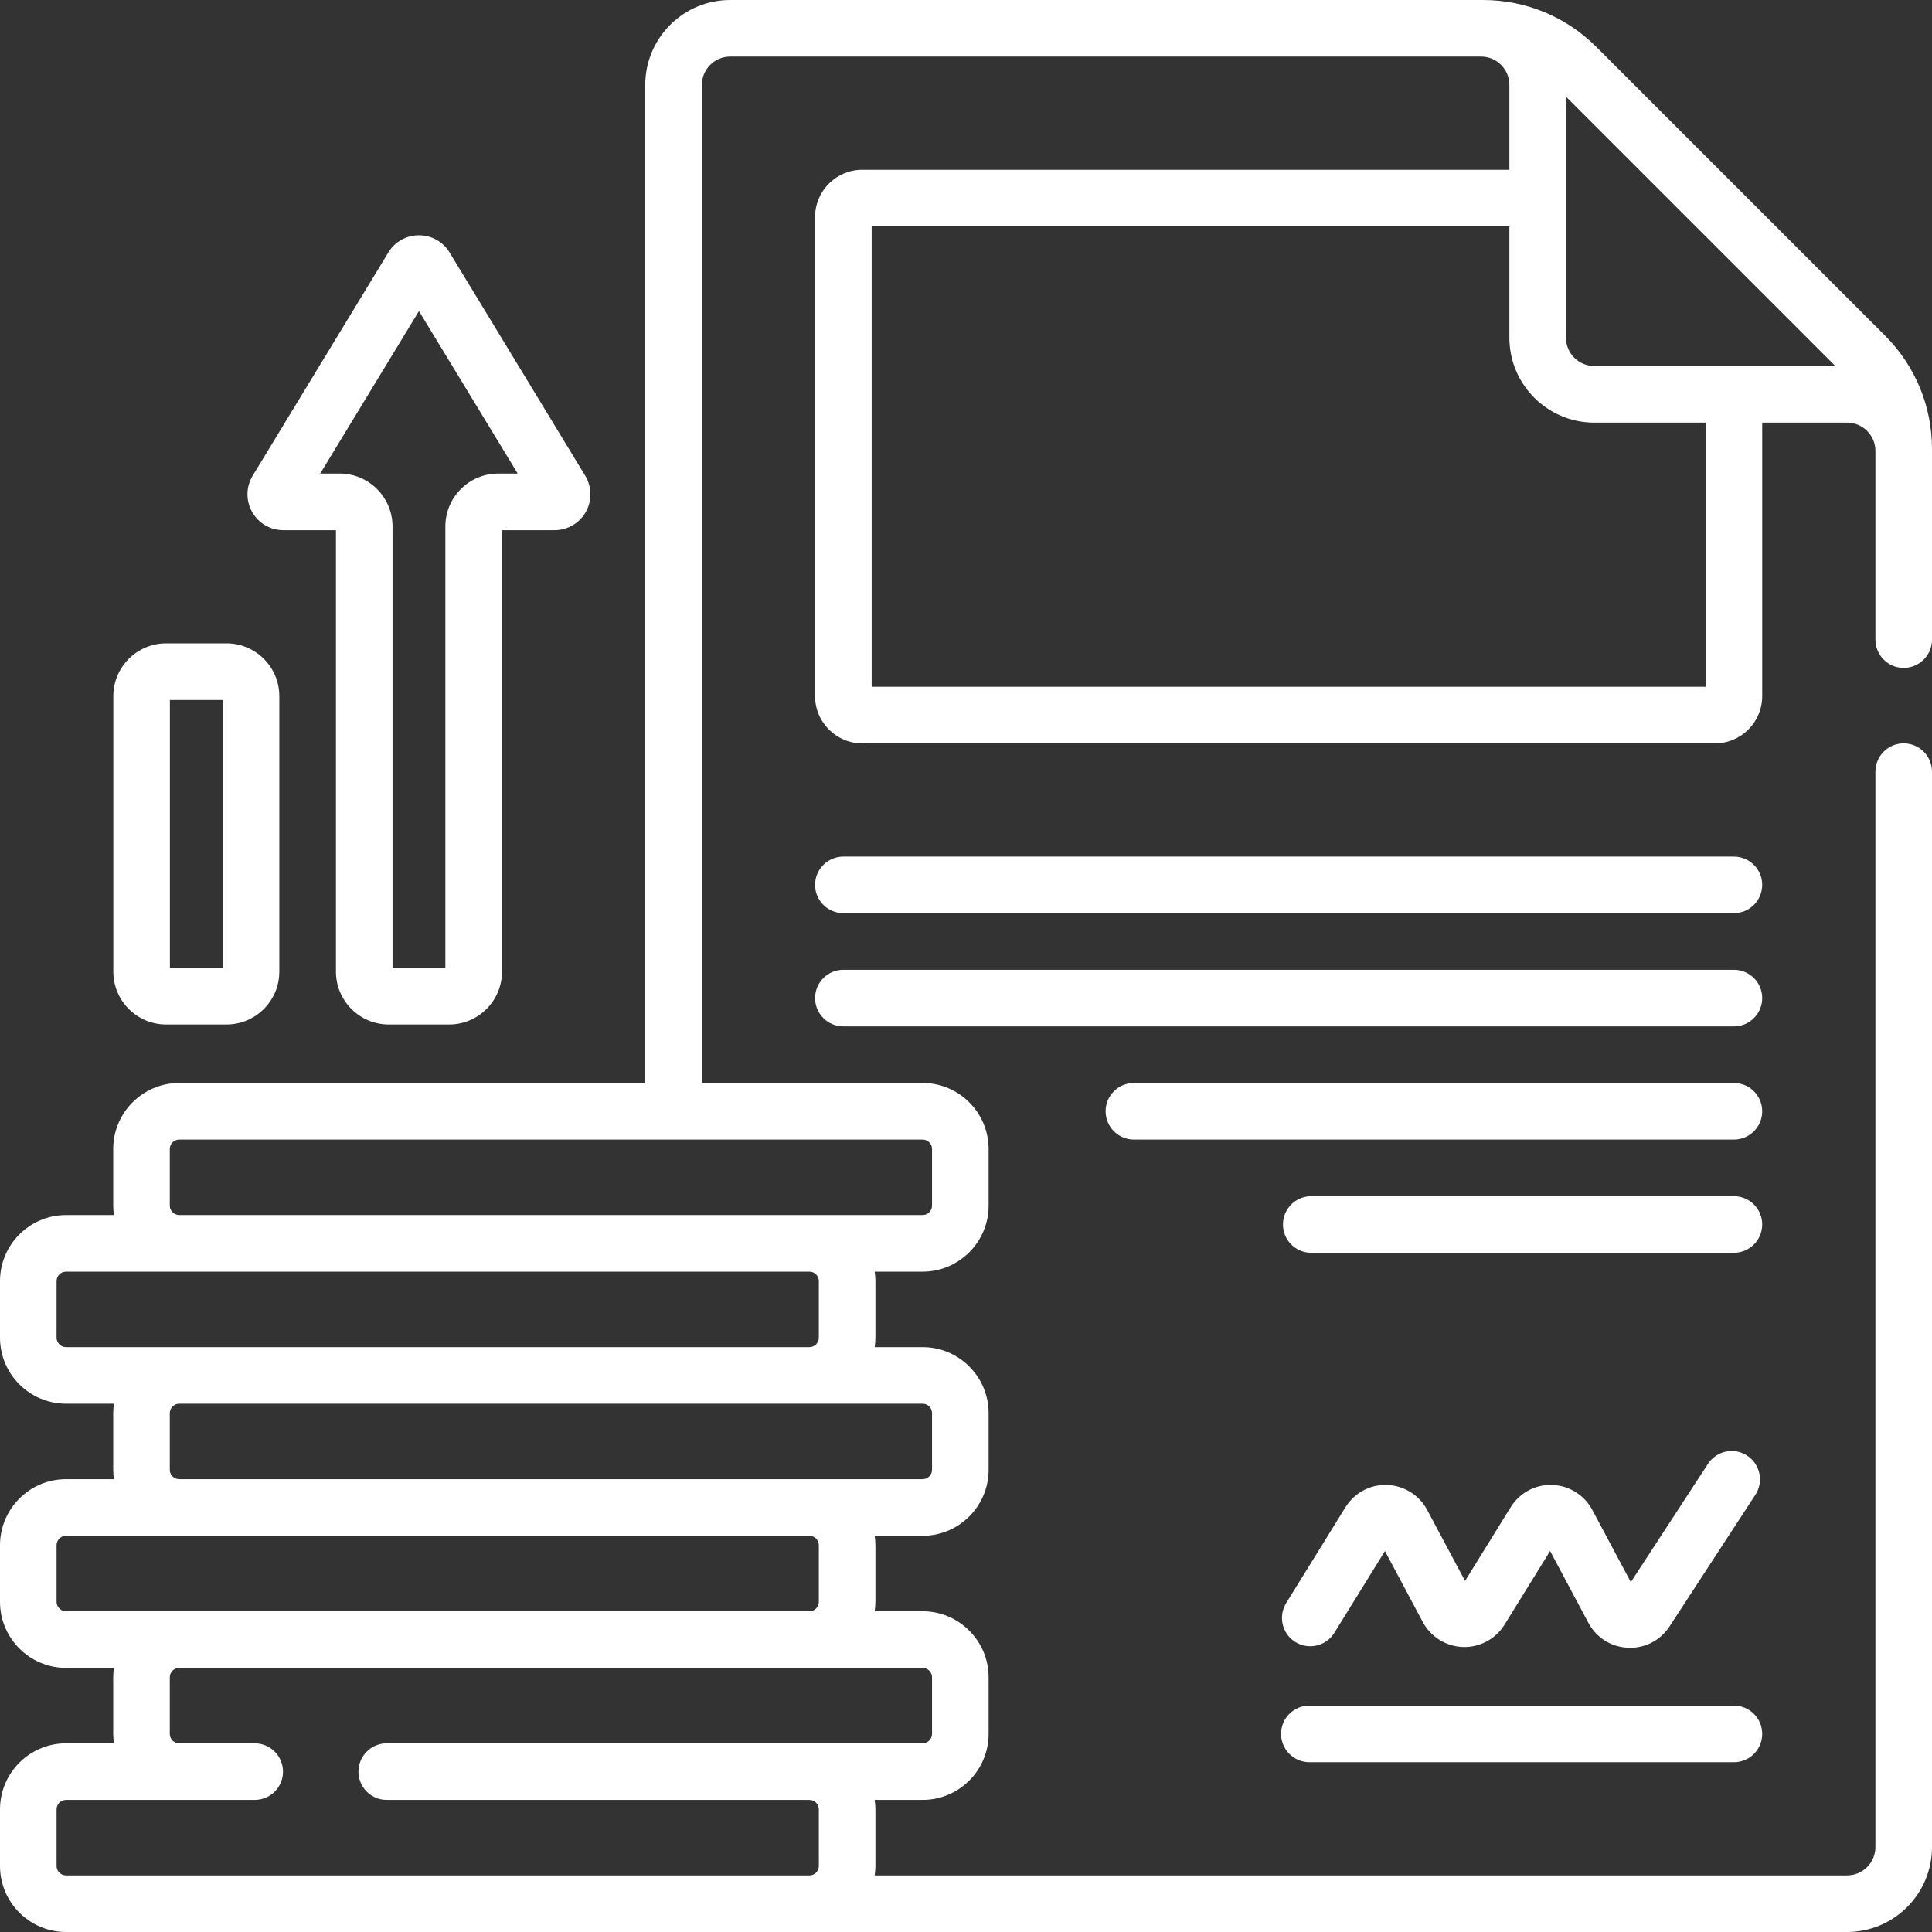
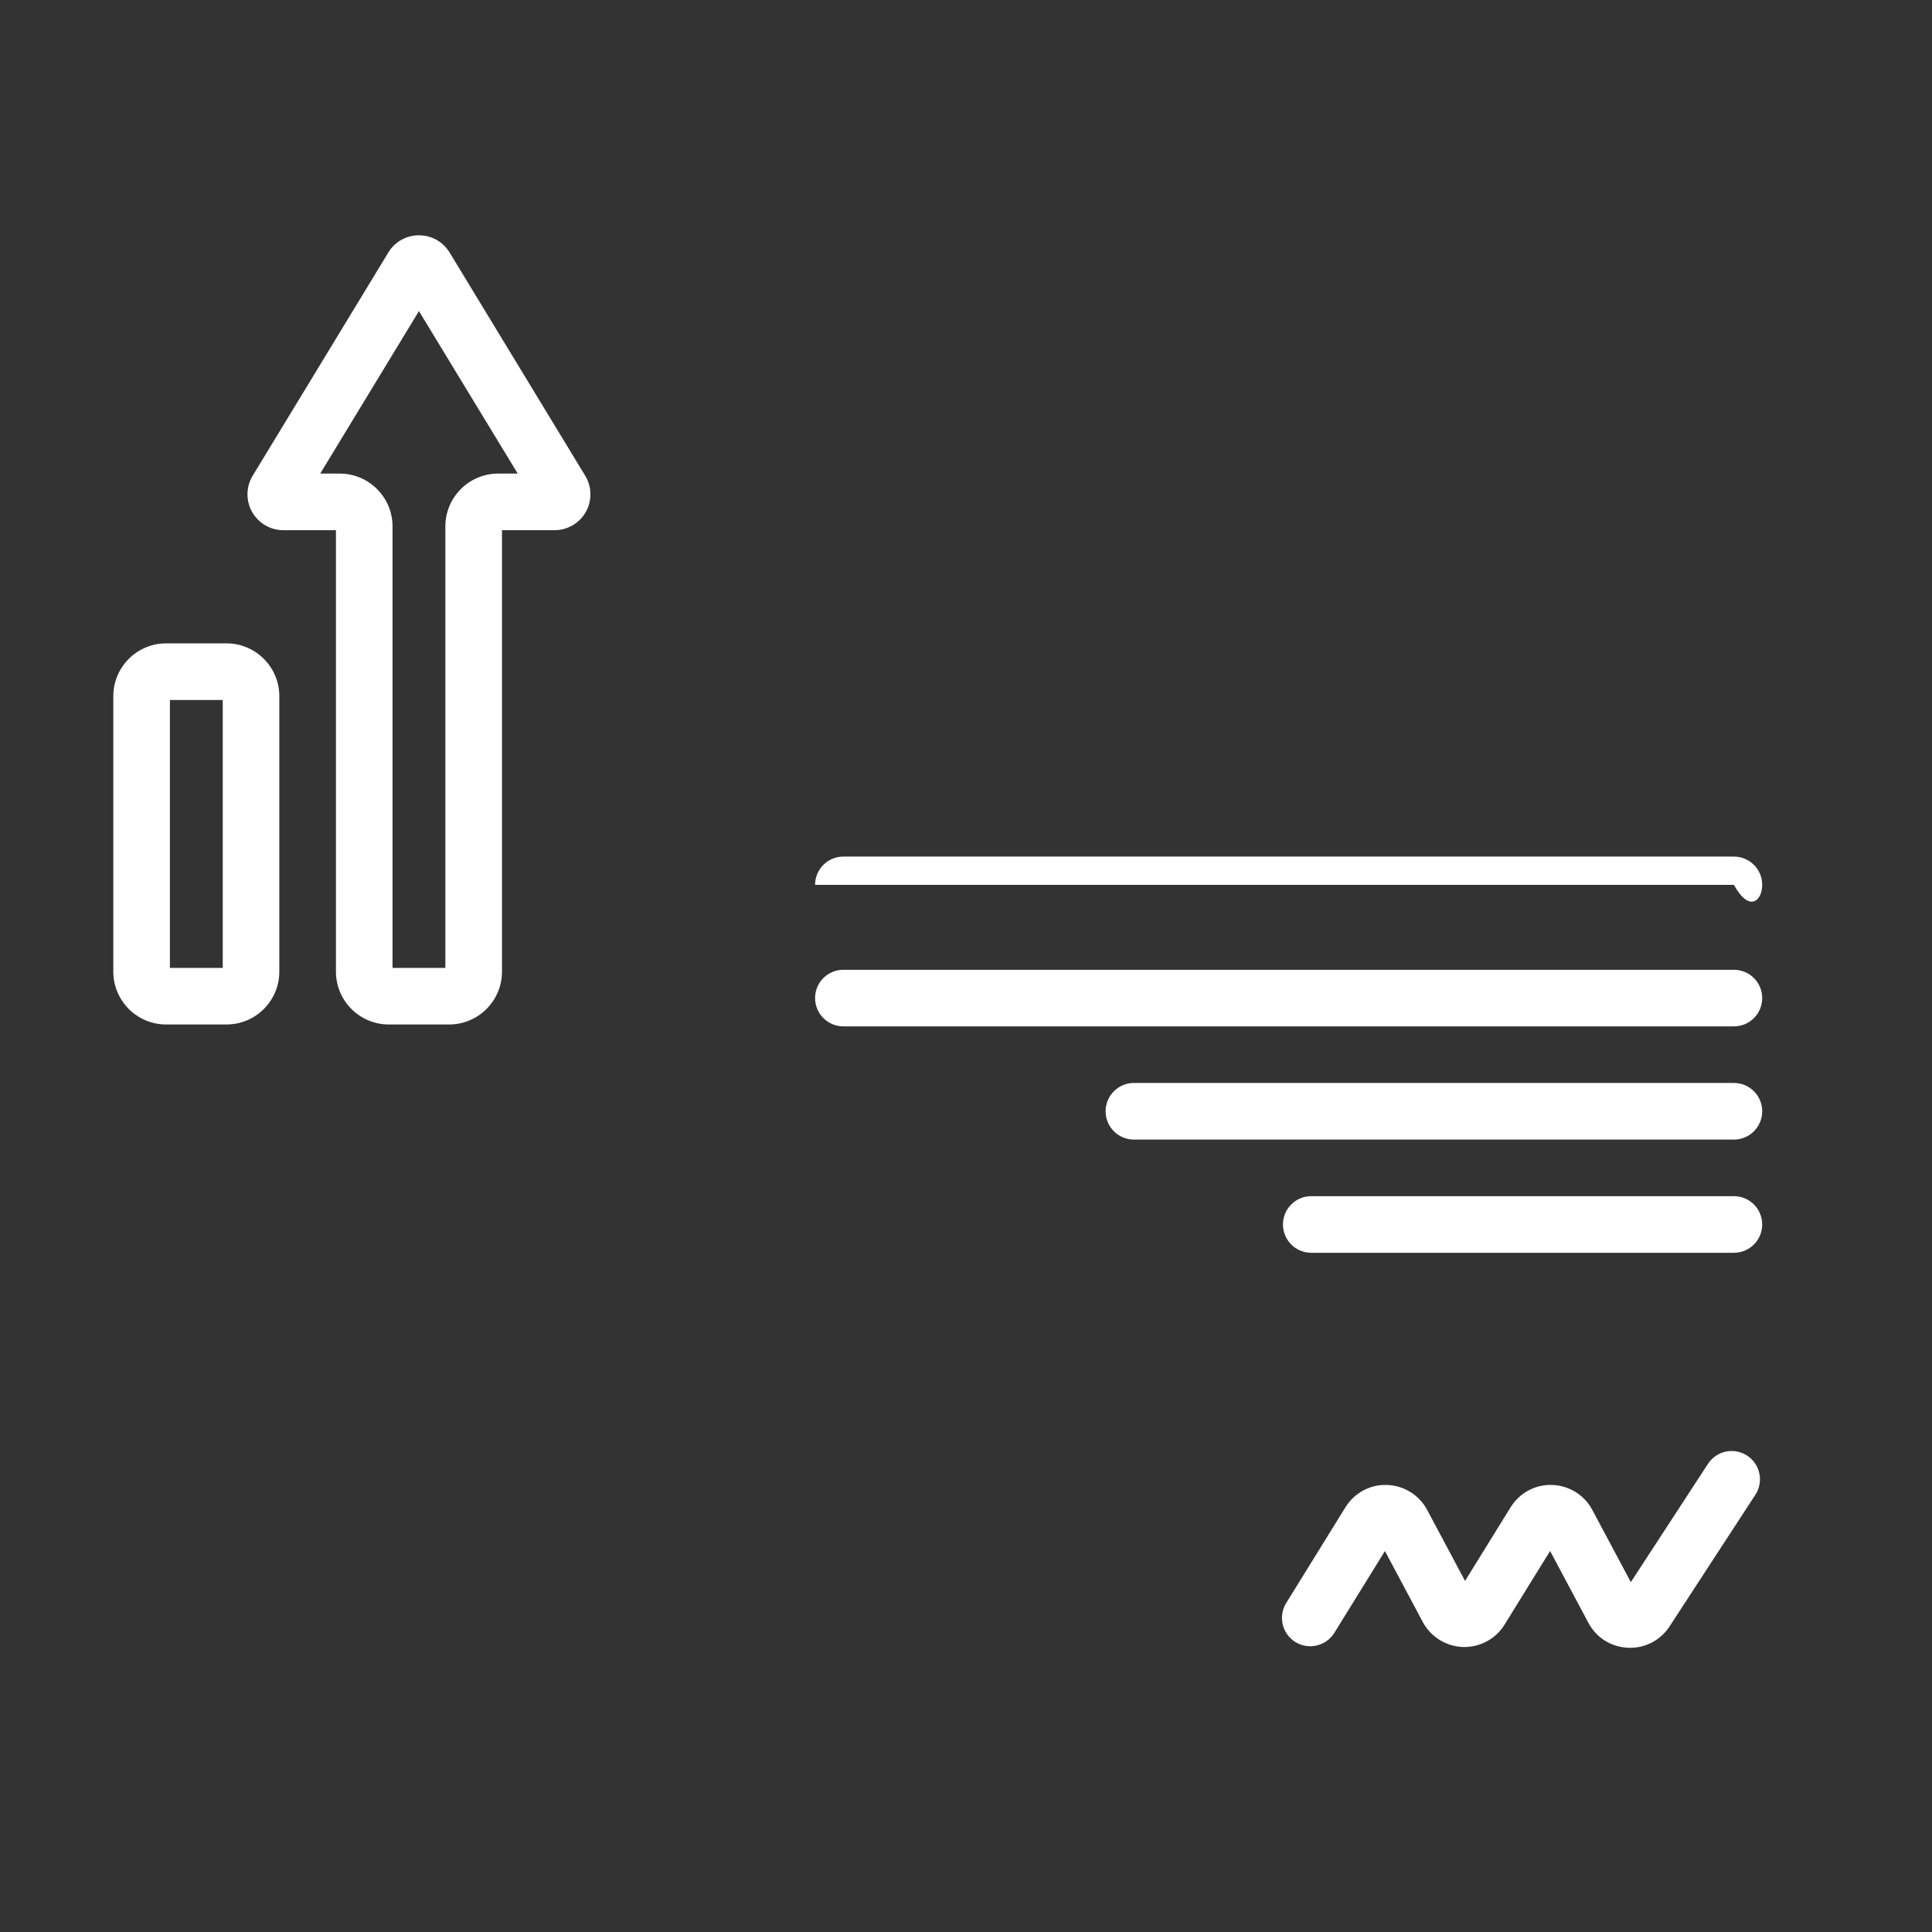
<svg xmlns="http://www.w3.org/2000/svg" width="52" height="52" viewBox="0 0 52 52" fill="none">
  <rect x="0" y="0" width="52" height="52" fill="#333333" stroke="none" />
  <path d="M7.626 14.27H9.042V26.152C9.042 26.936 9.68 27.574 10.464 27.574H12.089C12.873 27.574 13.511 26.936 13.511 26.152V14.27H14.927C15.275 14.27 15.597 14.081 15.768 13.778C15.938 13.474 15.932 13.101 15.751 12.804L12.101 6.796C11.924 6.506 11.616 6.333 11.276 6.333C10.936 6.333 10.628 6.506 10.451 6.796L10.452 6.796L6.801 12.804C6.62 13.101 6.614 13.474 6.785 13.778C6.955 14.081 7.277 14.27 7.626 14.27ZM11.754 7.587C11.753 7.588 11.753 7.588 11.753 7.588L11.754 7.587ZM11.276 8.373L13.934 12.746H13.409C12.625 12.746 11.987 13.384 11.987 14.168V26.051H10.565V14.168C10.565 13.384 9.927 12.746 9.143 12.746H8.619L11.276 8.373Z" fill="white" />
  <path d="M4.471 27.574H6.096C6.88 27.574 7.518 26.936 7.518 26.152V18.738C7.518 17.954 6.88 17.316 6.096 17.316H4.471C3.687 17.316 3.05 17.954 3.05 18.738V26.152C3.05 26.936 3.687 27.574 4.471 27.574V27.574ZM4.573 18.84H5.995V26.051H4.573V18.84Z" fill="white" />
-   <path d="M50.736 9.033L42.967 1.264C42.151 0.449 41.067 0 39.914 0H19.652C18.392 0 17.367 1.025 17.367 2.285V29.148H4.824C3.844 29.148 3.047 29.946 3.047 30.926V32.449C3.047 32.536 3.055 32.62 3.067 32.703H1.777C0.797 32.703 0 33.501 0 34.48V36.004C0 36.984 0.797 37.781 1.777 37.781H3.067C3.055 37.864 3.047 37.949 3.047 38.035V39.559C3.047 39.645 3.055 39.729 3.067 39.812H1.777C0.797 39.812 0 40.61 0 41.59V43.113C0 44.093 0.797 44.891 1.777 44.891H3.067C3.055 44.974 3.047 45.058 3.047 45.145V46.668C3.047 46.754 3.055 46.839 3.067 46.922H1.777C0.797 46.922 0 47.719 0 48.699V50.223C0 51.203 0.797 52 1.777 52H49.715C50.975 52 52 50.975 52 49.715V20.77C52 20.349 51.659 20.008 51.238 20.008C50.818 20.008 50.477 20.349 50.477 20.77V49.715C50.477 50.135 50.135 50.477 49.715 50.477H23.542C23.554 50.393 23.562 50.309 23.562 50.223V48.699C23.562 48.613 23.554 48.529 23.542 48.445H24.832C25.812 48.445 26.609 47.648 26.609 46.668V45.145C26.609 44.165 25.812 43.367 24.832 43.367H23.542C23.554 43.284 23.562 43.2 23.562 43.113V41.59C23.562 41.503 23.554 41.419 23.542 41.336H24.832C25.812 41.336 26.609 40.539 26.609 39.559V38.035C26.609 37.055 25.812 36.258 24.832 36.258H23.542C23.554 36.175 23.562 36.09 23.562 36.004V34.48C23.562 34.394 23.554 34.31 23.542 34.227H24.832C25.812 34.227 26.609 33.429 26.609 32.449V30.926C26.609 29.946 25.812 29.148 24.832 29.148H18.891V2.285C18.891 1.865 19.232 1.523 19.652 1.523H39.864C40.283 1.523 40.625 1.865 40.625 2.284V4.57H23.207C22.507 4.57 21.938 5.14 21.938 5.84V18.738C21.938 19.438 22.507 20.008 23.207 20.008H46.16C46.86 20.008 47.43 19.438 47.43 18.738V11.375H49.715C50.135 11.375 50.477 11.717 50.477 12.137V12.898V17.215C50.477 17.636 50.818 17.977 51.238 17.977C51.659 17.977 52 17.636 52 17.215V12.086C52 10.933 51.551 9.849 50.736 9.033ZM25.086 45.145V46.668C25.086 46.808 24.972 46.922 24.832 46.922H10.41C9.989 46.922 9.648 47.263 9.648 47.684C9.648 48.104 9.989 48.445 10.41 48.445H21.785C21.925 48.445 22.039 48.559 22.039 48.699V50.223C22.039 50.363 21.925 50.477 21.785 50.477H1.777C1.637 50.477 1.523 50.363 1.523 50.223V48.699C1.523 48.559 1.637 48.445 1.777 48.445H6.855C7.276 48.445 7.617 48.104 7.617 47.684C7.617 47.263 7.276 46.922 6.855 46.922H4.824C4.684 46.922 4.57 46.808 4.57 46.668V45.145C4.57 45.005 4.684 44.891 4.824 44.891H21.785H24.832C24.972 44.891 25.086 45.005 25.086 45.145ZM22.039 41.59V43.113C22.039 43.253 21.925 43.367 21.785 43.367H1.777C1.637 43.367 1.523 43.253 1.523 43.113V41.59C1.523 41.45 1.637 41.336 1.777 41.336H4.824H21.785C21.925 41.336 22.039 41.45 22.039 41.59ZM25.086 38.035V39.559C25.086 39.699 24.972 39.812 24.832 39.812H4.824C4.684 39.812 4.57 39.699 4.57 39.559V38.035C4.57 37.895 4.684 37.781 4.824 37.781H24.832C24.972 37.781 25.086 37.895 25.086 38.035ZM22.039 34.48V36.004C22.039 36.144 21.925 36.258 21.785 36.258H1.777C1.637 36.258 1.523 36.144 1.523 36.004V34.48C1.523 34.34 1.637 34.227 1.777 34.227H21.785C21.925 34.227 22.039 34.34 22.039 34.48ZM25.086 30.926V32.449C25.086 32.589 24.972 32.703 24.832 32.703H4.824C4.684 32.703 4.57 32.589 4.57 32.449V30.926C4.57 30.786 4.684 30.672 4.824 30.672H24.832C24.972 30.672 25.086 30.786 25.086 30.926ZM49.399 9.852H42.91C42.49 9.852 42.148 9.51 42.148 9.09V2.601L49.399 9.852ZM45.906 18.484H23.461V6.094H40.625V9.09C40.625 10.35 41.65 11.375 42.91 11.375H45.906V18.484Z" fill="white" />
-   <path d="M35.242 47.43H46.668C47.089 47.43 47.43 47.089 47.43 46.668C47.43 46.247 47.089 45.906 46.668 45.906H35.242C34.822 45.906 34.48 46.247 34.48 46.668C34.48 47.089 34.822 47.43 35.242 47.43Z" fill="white" />
  <path d="M34.865 44.195C35.223 44.416 35.693 44.305 35.914 43.948L37.276 41.746L38.295 43.658C38.509 44.057 38.922 44.314 39.375 44.329C39.827 44.344 40.257 44.113 40.495 43.728L41.721 41.745L42.752 43.679C42.966 44.079 43.364 44.33 43.817 44.349C43.836 44.35 43.855 44.351 43.874 44.351C44.305 44.351 44.699 44.138 44.936 43.775L47.246 40.232C47.476 39.88 47.377 39.408 47.024 39.178C46.672 38.948 46.2 39.047 45.97 39.4L43.894 42.583L42.857 40.639C42.644 40.239 42.231 39.982 41.778 39.968C41.324 39.949 40.896 40.183 40.658 40.569L39.432 42.551L38.412 40.639C38.199 40.239 37.785 39.982 37.332 39.968C36.879 39.949 36.45 40.184 36.212 40.569L34.618 43.146C34.397 43.504 34.508 43.974 34.865 44.195V44.195Z" fill="white" />
  <path d="M46.668 32.195H35.293C34.872 32.195 34.531 32.536 34.531 32.957C34.531 33.378 34.872 33.719 35.293 33.719H46.668C47.089 33.719 47.43 33.378 47.43 32.957C47.43 32.536 47.089 32.195 46.668 32.195Z" fill="white" />
  <path d="M46.668 29.148H30.52C30.099 29.148 29.758 29.489 29.758 29.91C29.758 30.331 30.099 30.672 30.52 30.672H46.668C47.089 30.672 47.43 30.331 47.43 29.91C47.43 29.489 47.089 29.148 46.668 29.148Z" fill="white" />
  <path d="M46.668 26.102H22.699C22.279 26.102 21.938 26.442 21.938 26.863C21.938 27.284 22.279 27.625 22.699 27.625H46.668C47.089 27.625 47.43 27.284 47.43 26.863C47.43 26.442 47.089 26.102 46.668 26.102Z" fill="white" />
-   <path d="M46.668 23.055H22.699C22.279 23.055 21.938 23.396 21.938 23.816C21.938 24.237 22.279 24.578 22.699 24.578H46.668C47.089 24.578 47.43 24.237 47.43 23.816C47.43 23.396 47.089 23.055 46.668 23.055Z" fill="white" />
+   <path d="M46.668 23.055H22.699C22.279 23.055 21.938 23.396 21.938 23.816H46.668C47.089 24.578 47.43 24.237 47.43 23.816C47.43 23.396 47.089 23.055 46.668 23.055Z" fill="white" />
</svg>